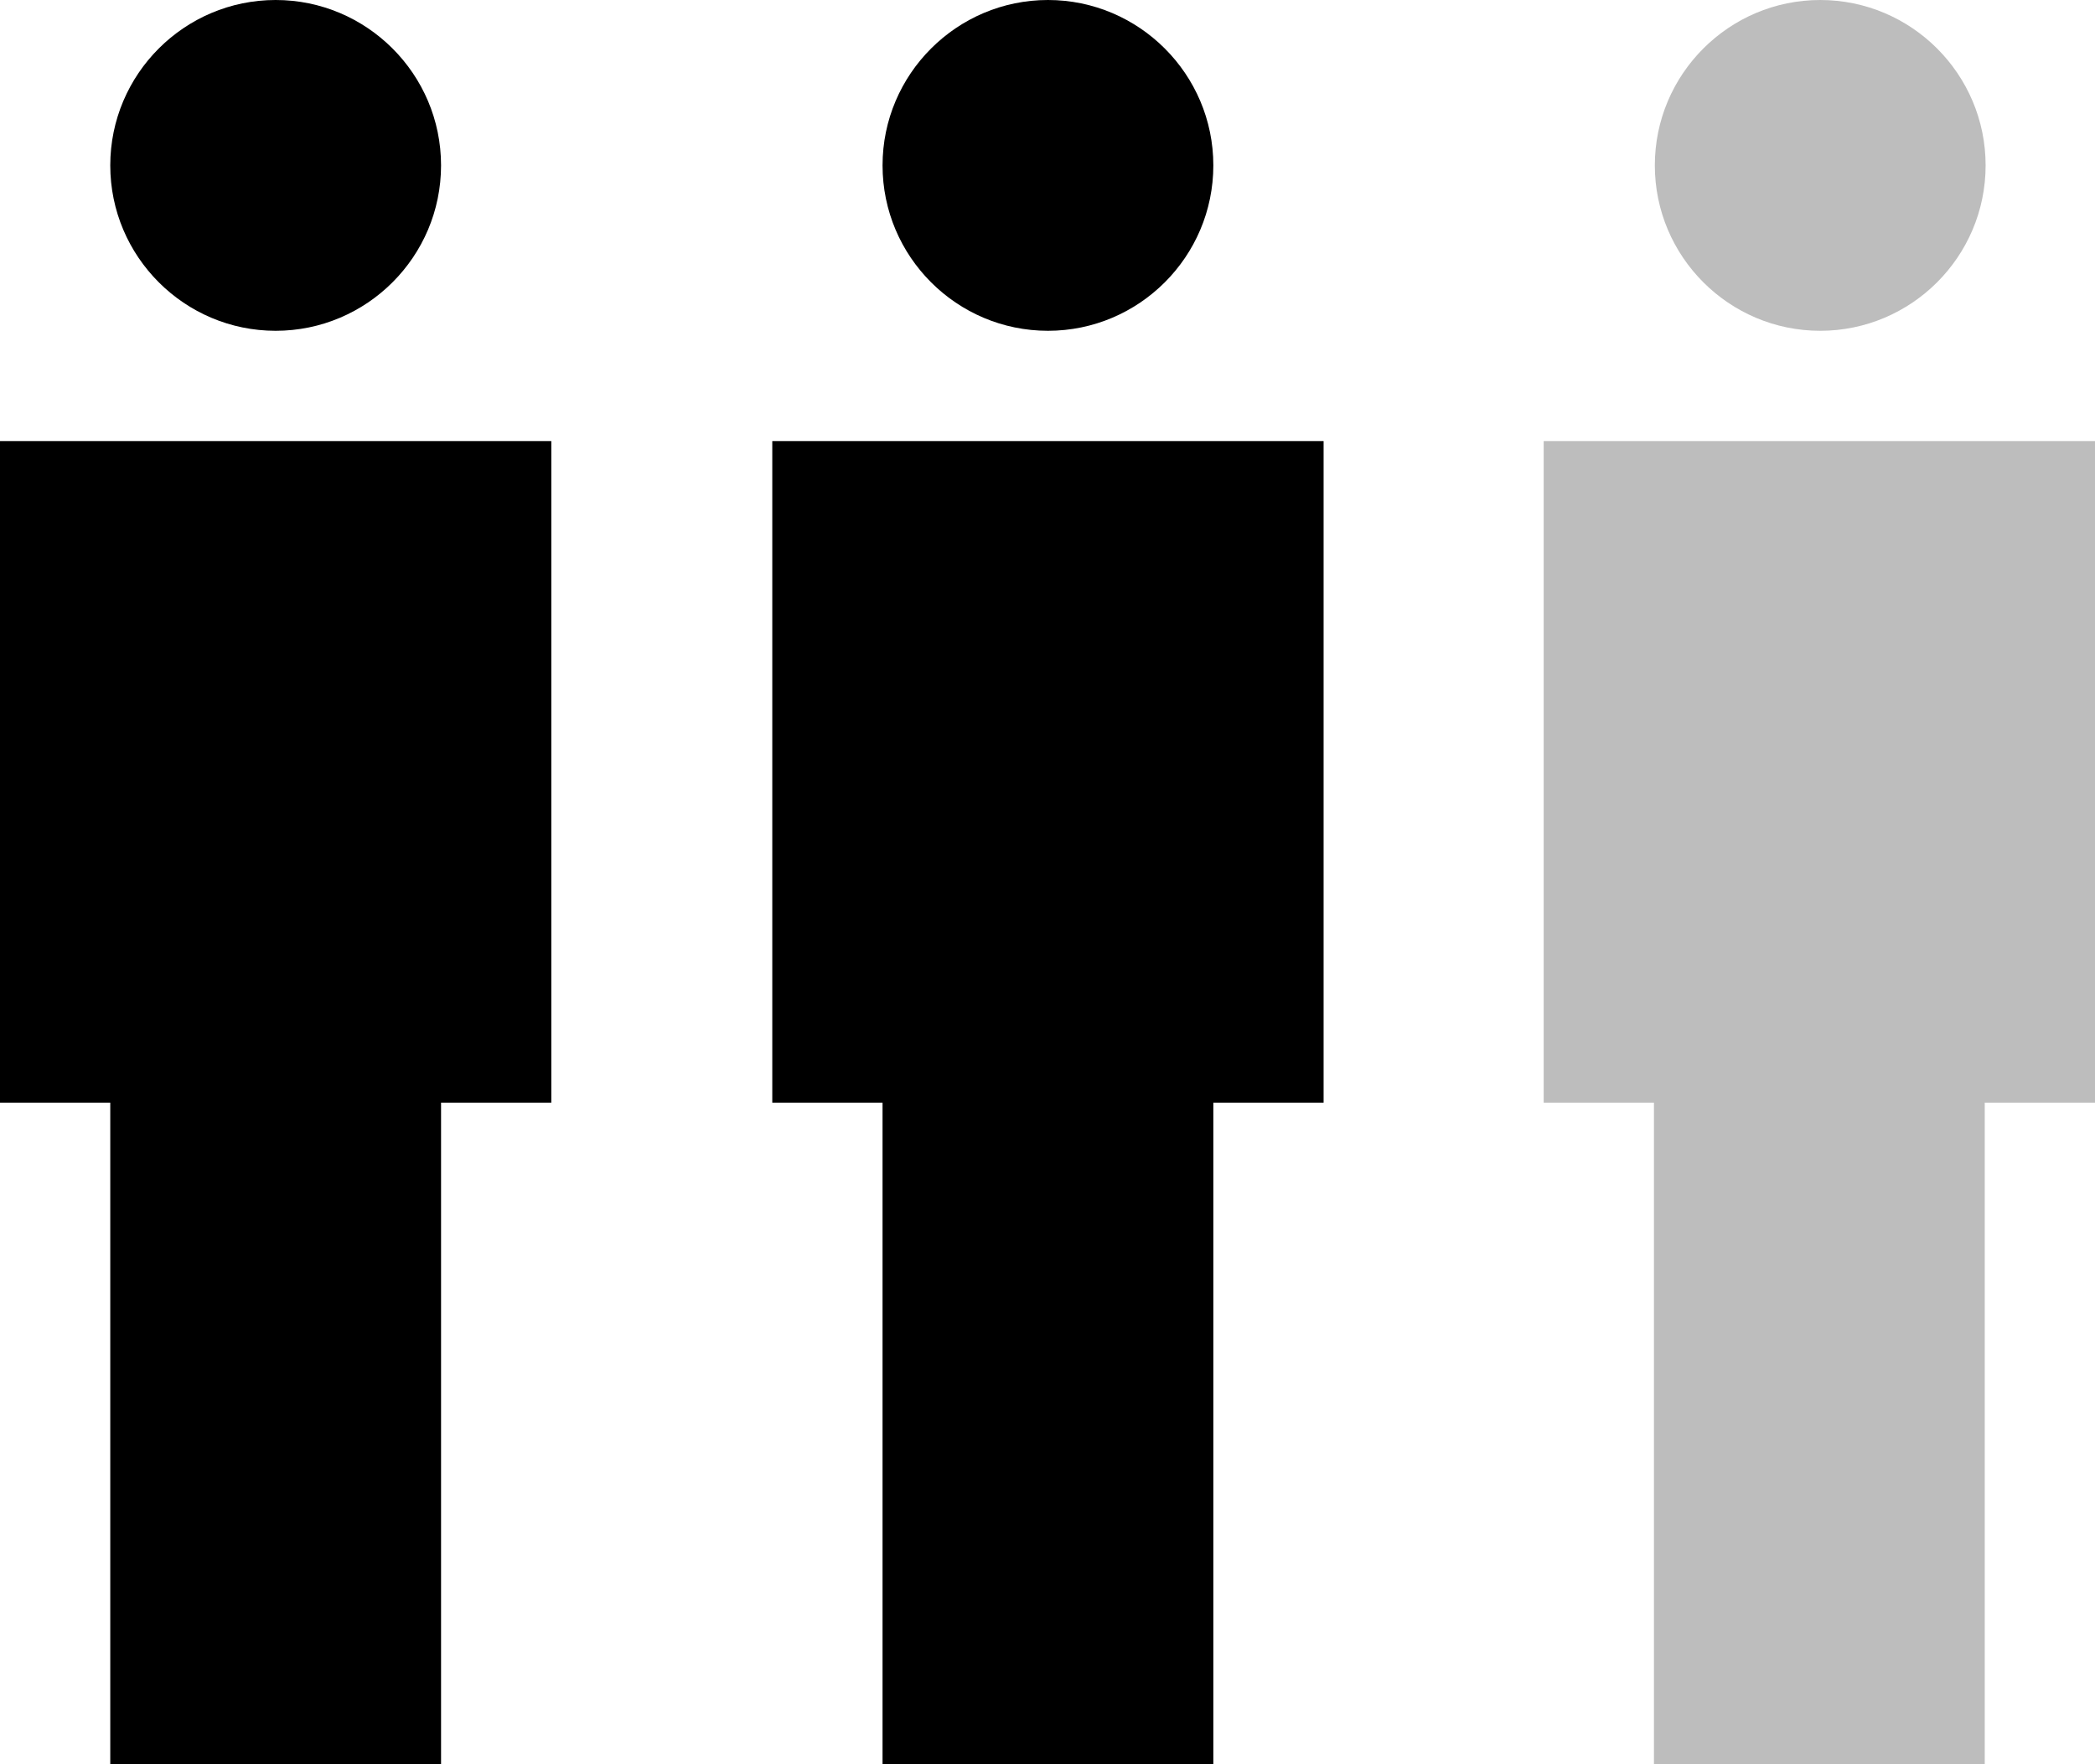
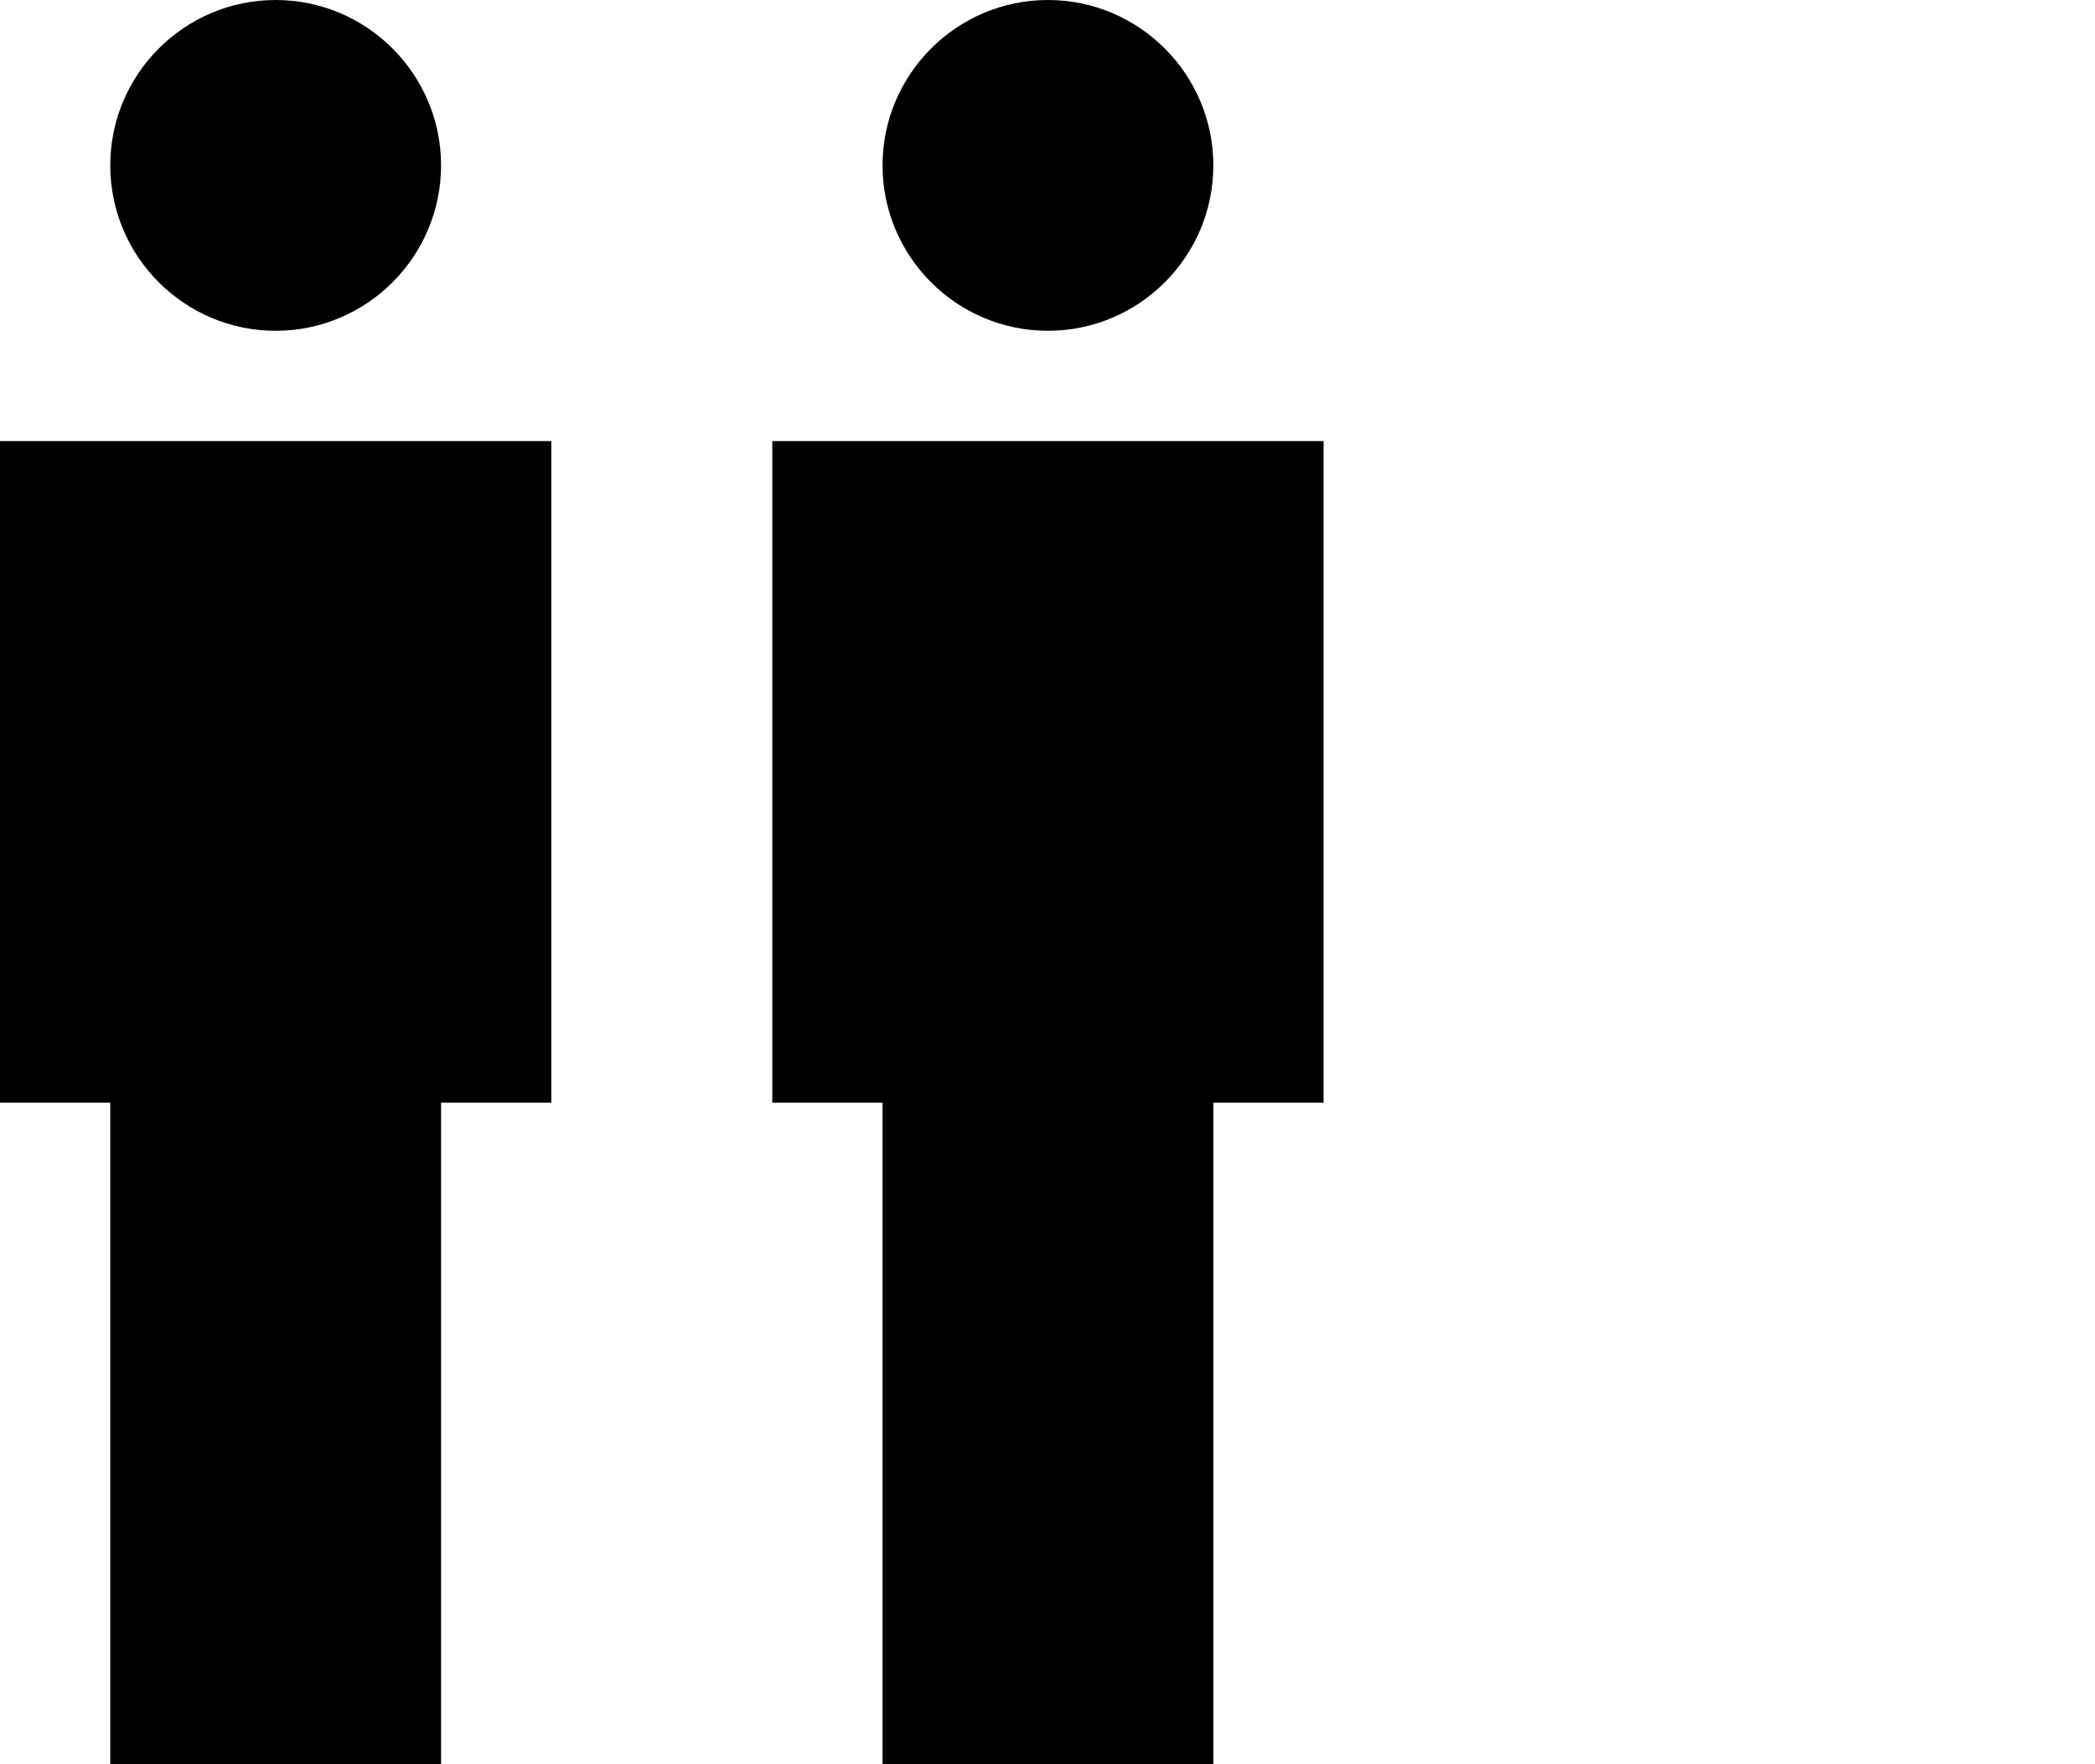
<svg xmlns="http://www.w3.org/2000/svg" class="color-immutable" width="19" height="16" viewBox="0 0 19 16" fill="none">
-   <path fill-rule="evenodd" clip-rule="evenodd" d="M2.5 3C3.327 3 4 2.327 4 1.5S3.327 0 2.5 0 1 .673 1 1.5 1.673 3 2.5 3ZM0 4v6h1v6h3v-6h1V4H0ZM9.504 3c.827 0 1.5-.673 1.5-1.5S10.33 0 9.504 0s-1.5.673-1.5 1.5.673 1.5 1.5 1.5ZM7.004 4v6h1v6h3v-6h1V4h-5Z" fill="#000" />
-   <path fill-rule="evenodd" clip-rule="evenodd" d="M16.508 3c.827 0 1.5-.673 1.5-1.5s-.673-1.5-1.5-1.5-1.5.673-1.5 1.5.673 1.5 1.5 1.5ZM14 4v6h1v6h3v-6h1V4h-5Z" fill="#BDBDBD" />
+   <path fill-rule="evenodd" clip-rule="evenodd" d="M2.5 3C3.327 3 4 2.327 4 1.5S3.327 0 2.5 0 1 .673 1 1.5 1.673 3 2.5 3M0 4v6h1v6h3v-6h1V4H0ZM9.504 3c.827 0 1.5-.673 1.5-1.5S10.33 0 9.504 0s-1.5.673-1.5 1.5.673 1.5 1.5 1.5ZM7.004 4v6h1v6h3v-6h1V4h-5Z" fill="#000" />
</svg>